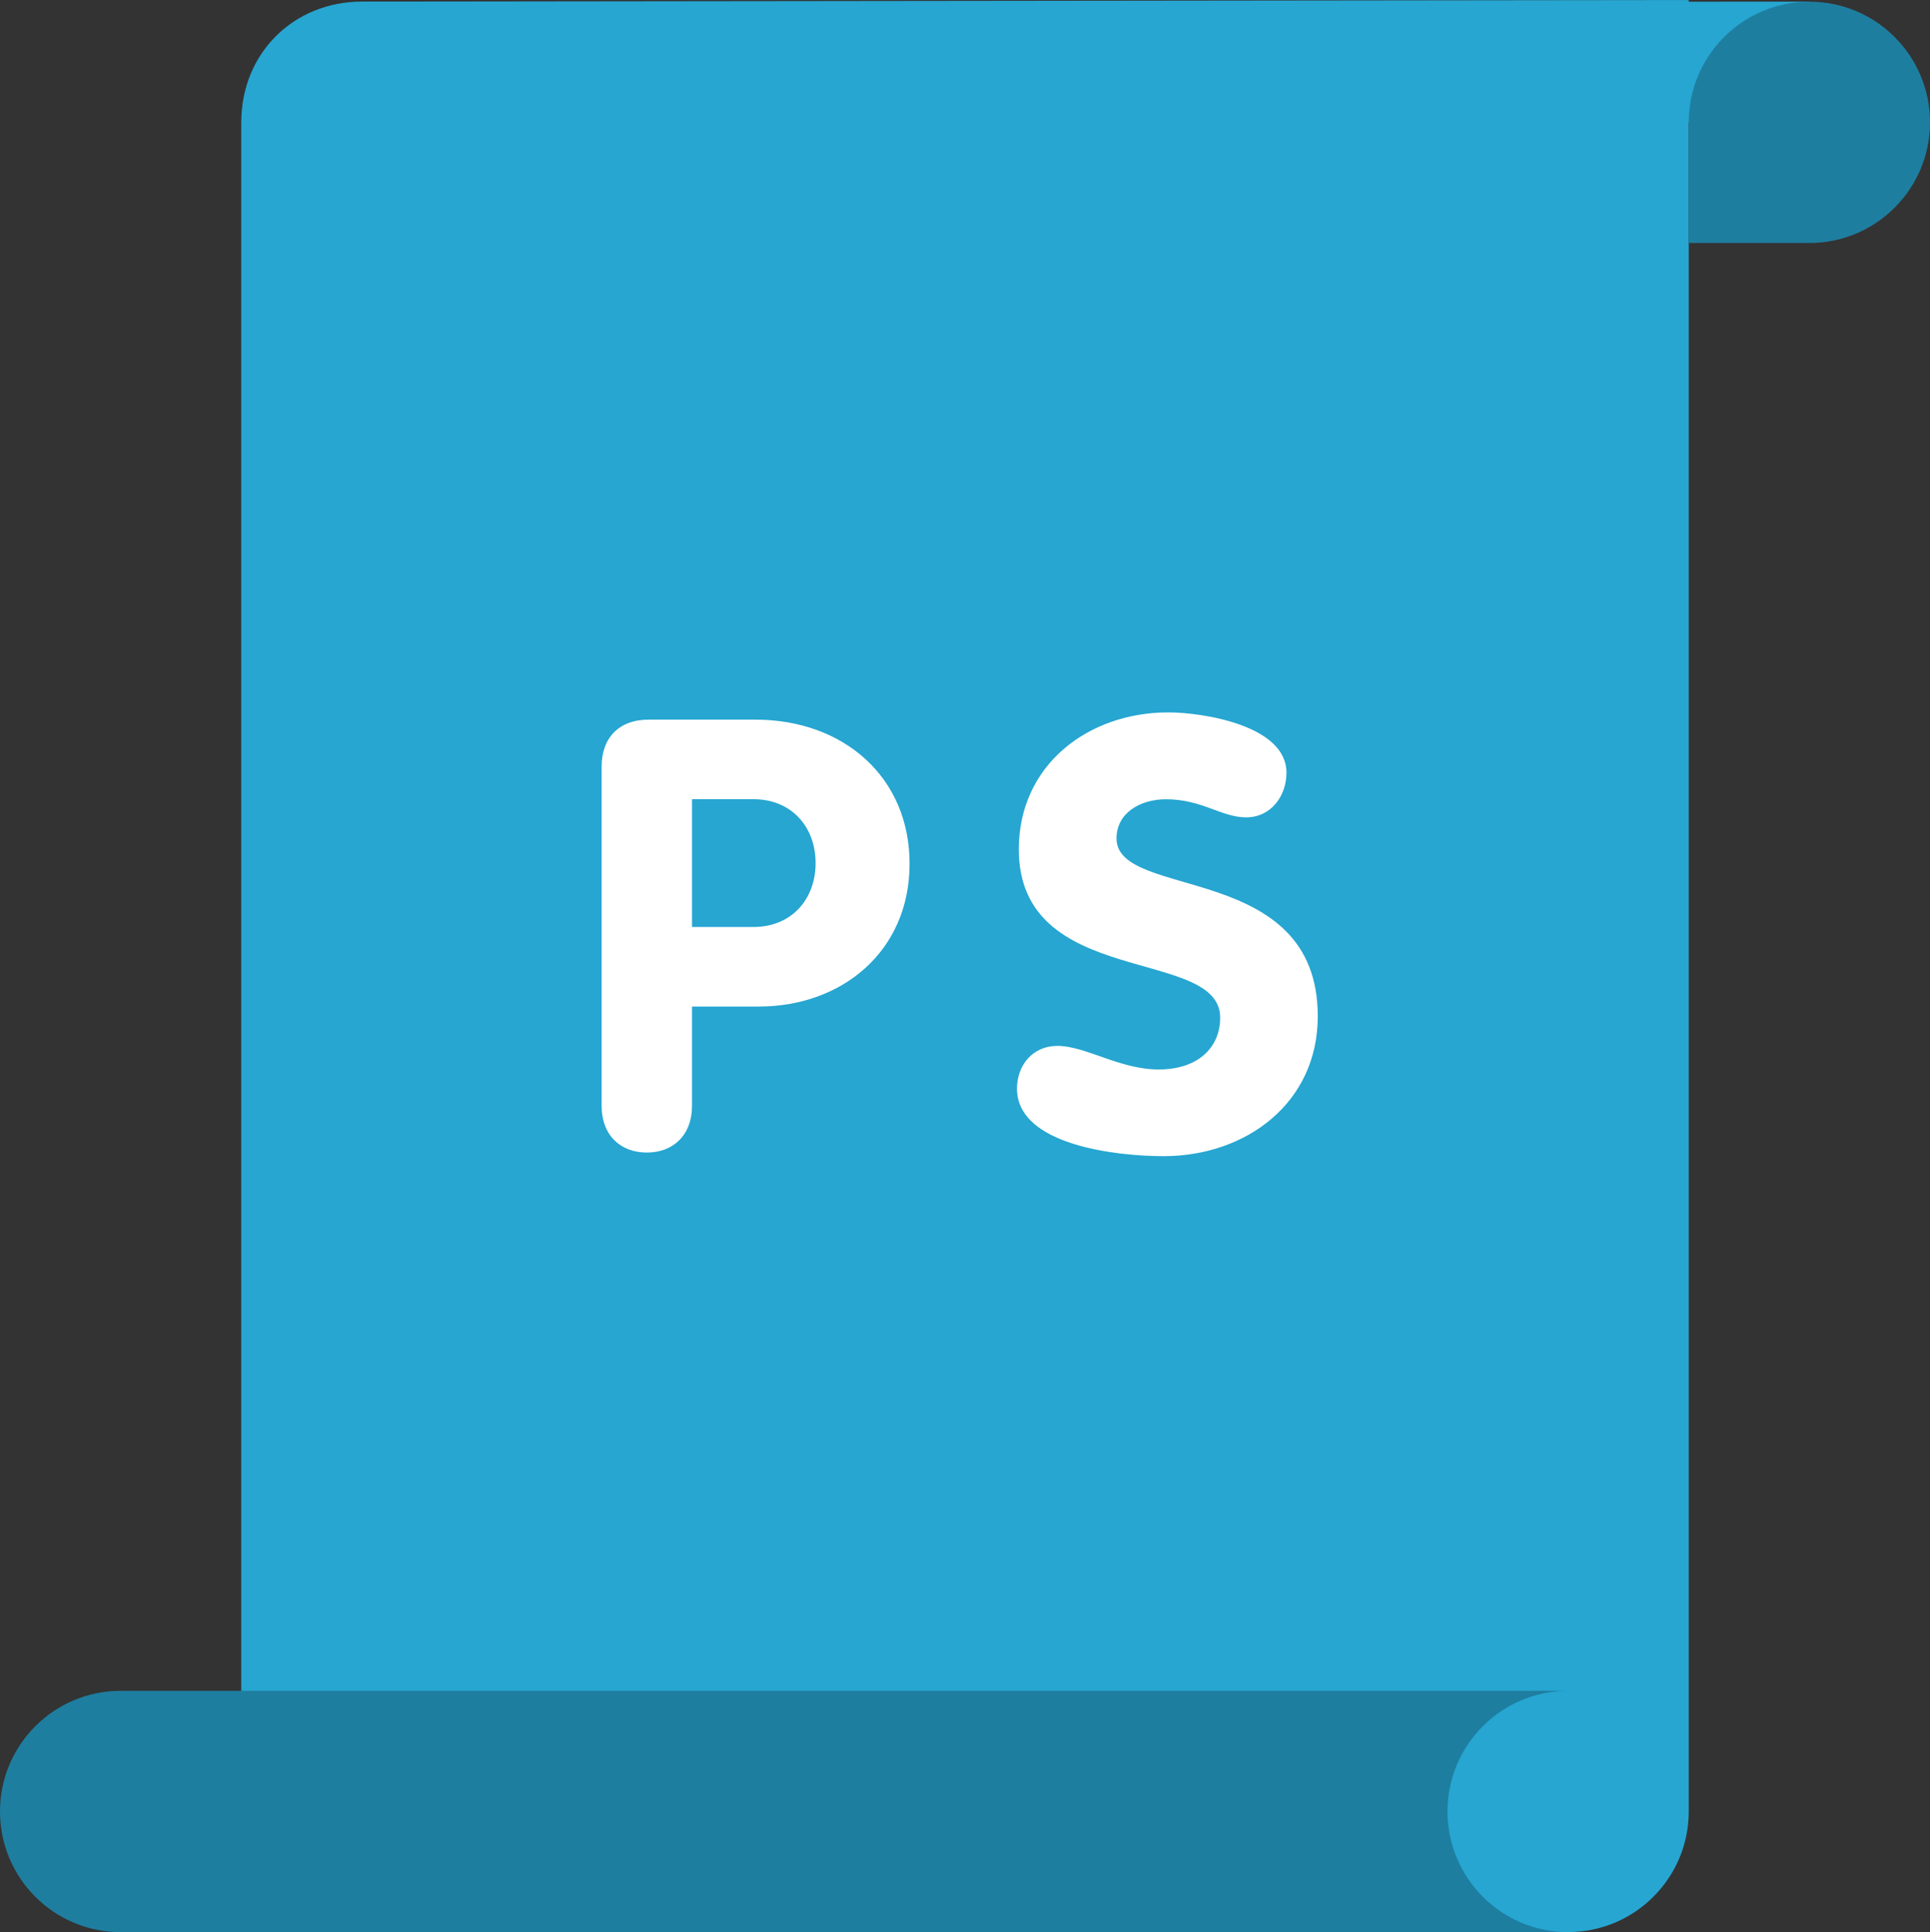
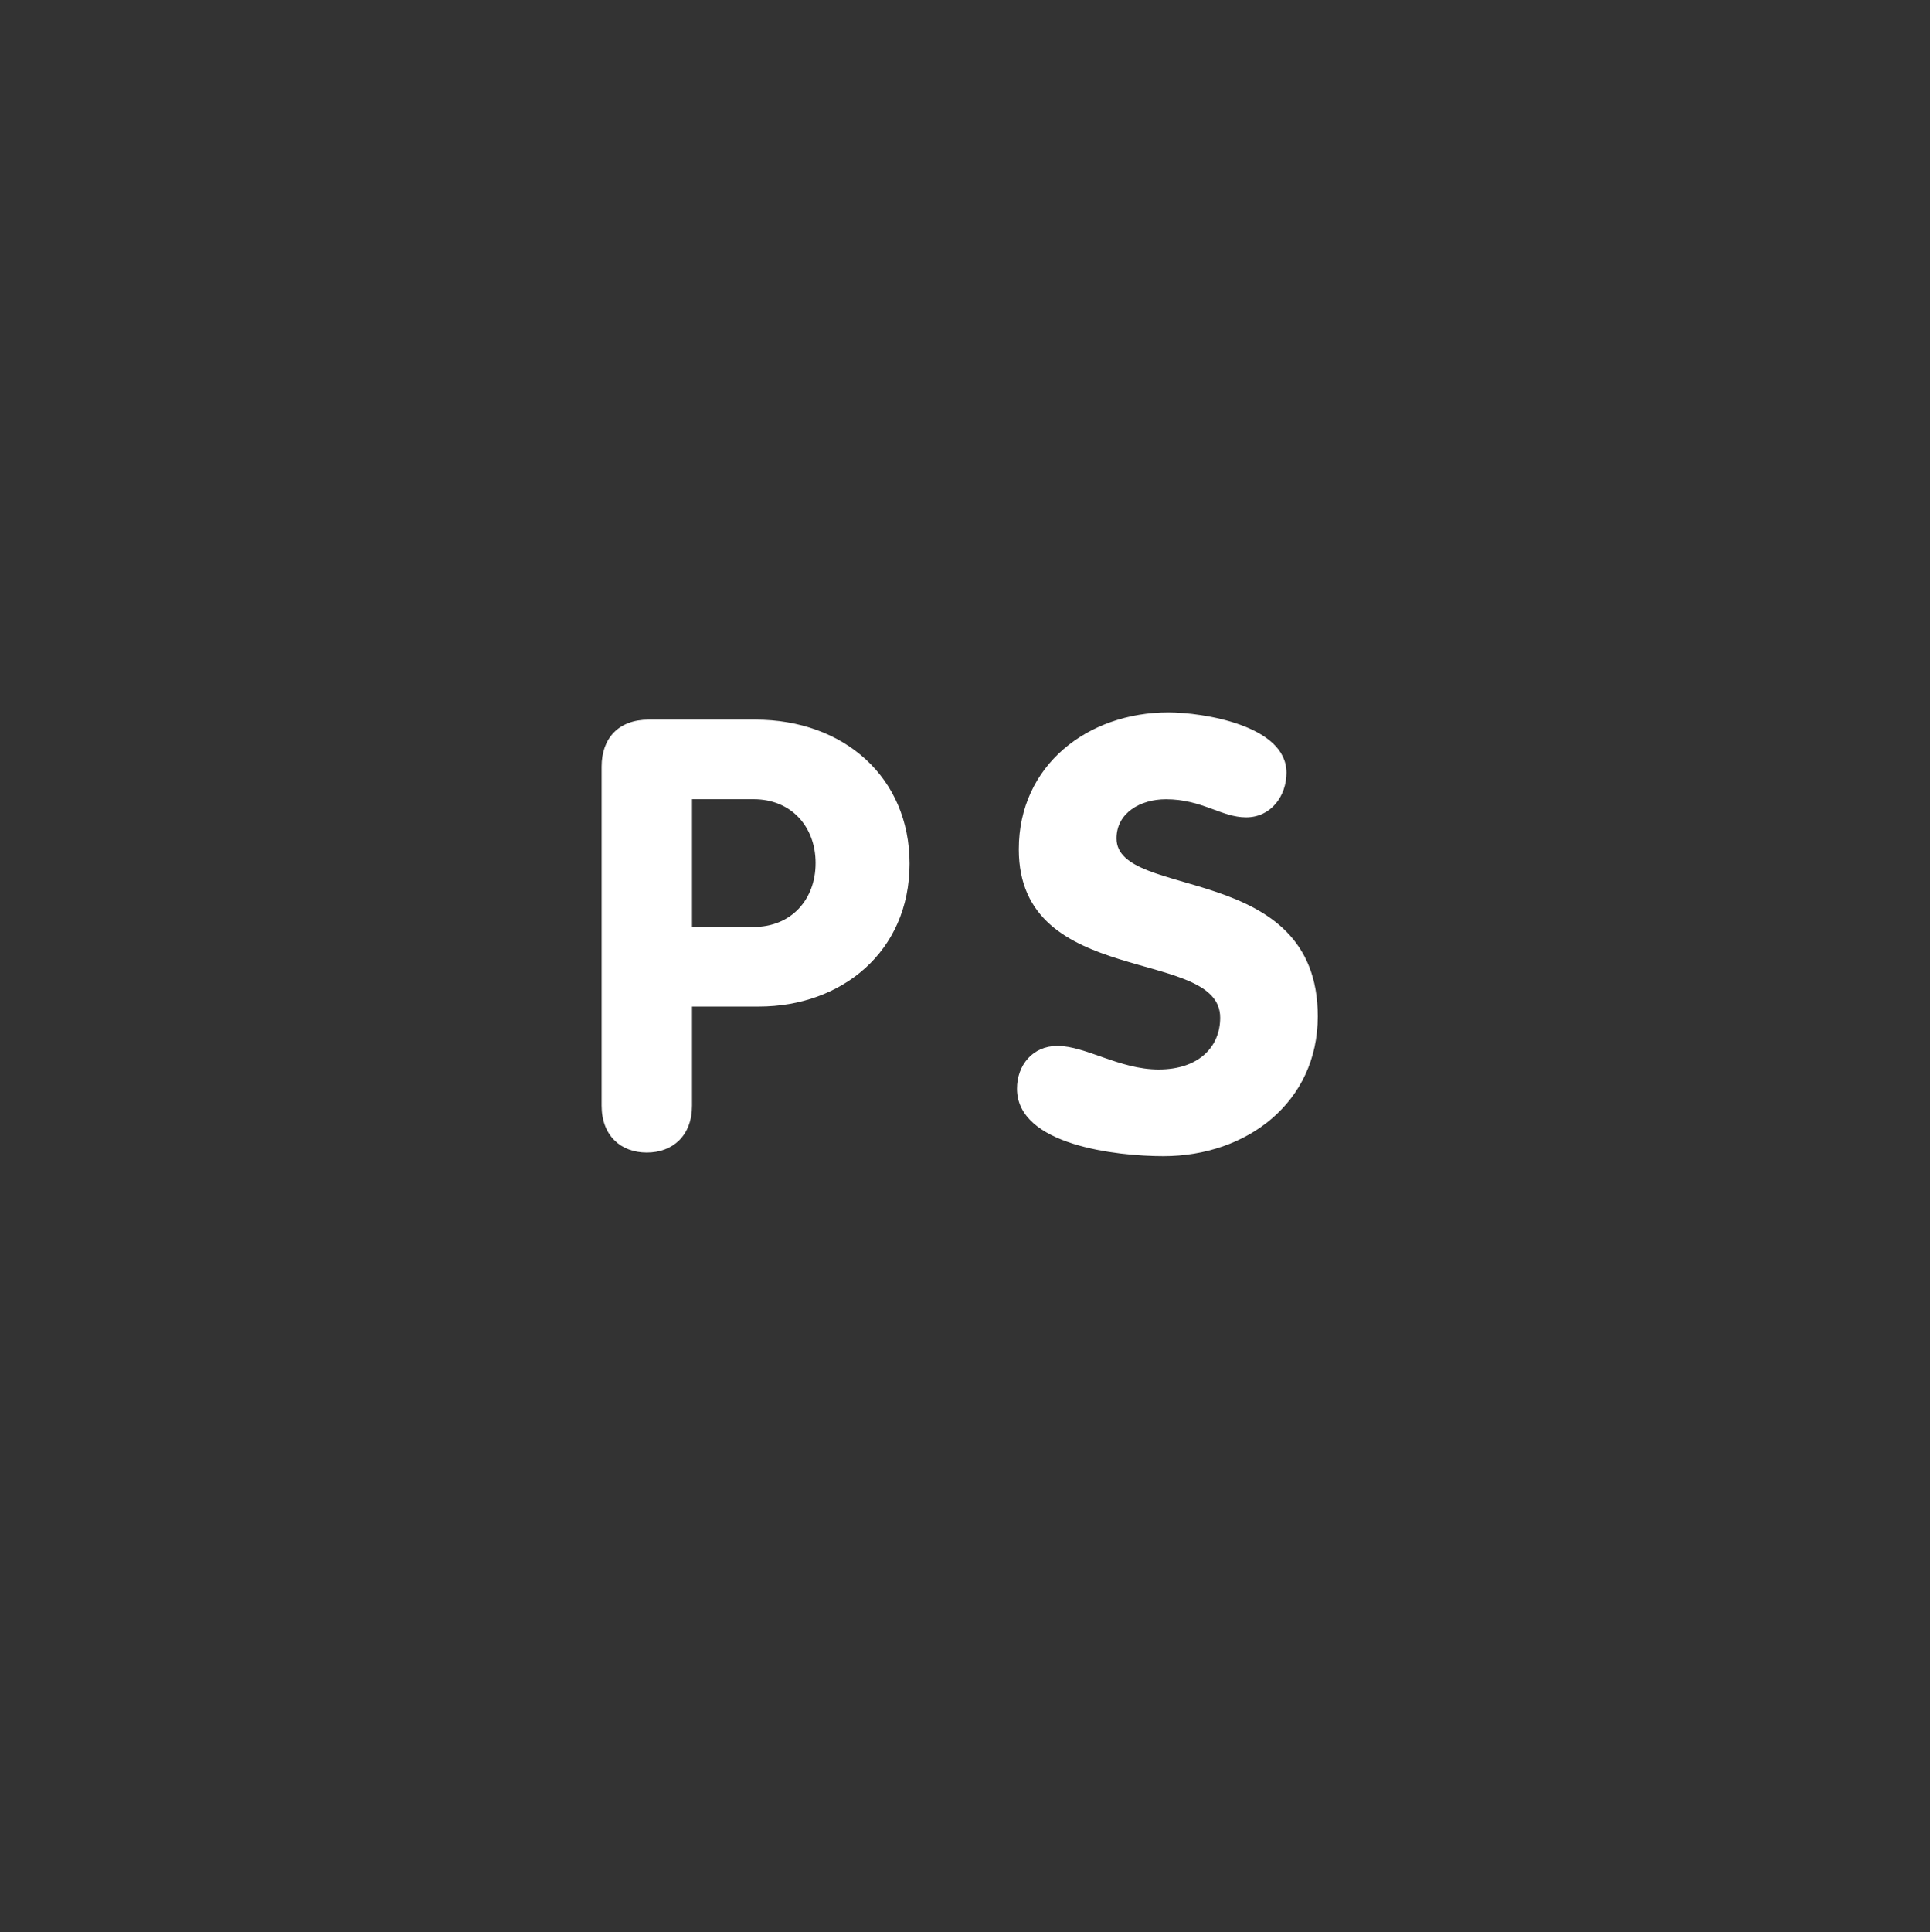
<svg xmlns="http://www.w3.org/2000/svg" width="32" height="32.027">
  <rect width="100%" height="100%" fill="#333333" stroke="none" />
-   <path fill="#26A6D1" d="M28 .028v-.028s-16.227.02-21.995.026c-1.131 0-2.005.85-2.005 2.005v29.996h22c1.104 0 2-.896 2-2v-28h2v-2l-2 .001z" />
-   <path fill="#1E7EA0" d="M24 30.028c0-1.104.896-2 2-2h-24c-1.104 0-2 .896-2 2s.896 2 2 2h24c-1.104 0-2-.896-2-2z" />
-   <path fill="#1E7EA0" d="M30 .028c-1.104 0-2 .896-2 2v2h2c1.104 0 2-.896 2-2 0-1.105-.896-2-2-2z" />
  <path fill="#fff" d="M12.523 11.929h-1.769c-.499 0-.779.31-.779.779v5.618c0 .5.319.779.749.779s.75-.279.75-.779v-1.641h1.109c1.369 0 2.498-.909 2.498-2.368.001-1.429-1.088-2.388-2.558-2.388zm-.029 3.437h-1.02v-2.118h1.02c.629 0 1.029.459 1.029 1.059 0 .6-.4 1.059-1.029 1.059zm6.018-1.468c0-.42.391-.649.82-.649.6 0 .919.3 1.329.3.409 0 .669-.351.669-.74 0-.789-1.398-1-1.959-1-1.328 0-2.479.87-2.479 2.27 0 2.318 3.339 1.609 3.339 2.79 0 .488-.36.859-1.02.859-.649 0-1.21-.391-1.679-.391-.41 0-.67.32-.67.709 0 .939 1.658 1.119 2.428 1.119 1.38 0 2.559-.889 2.559-2.318.001-2.58-3.337-1.92-3.337-2.949z" />
</svg>